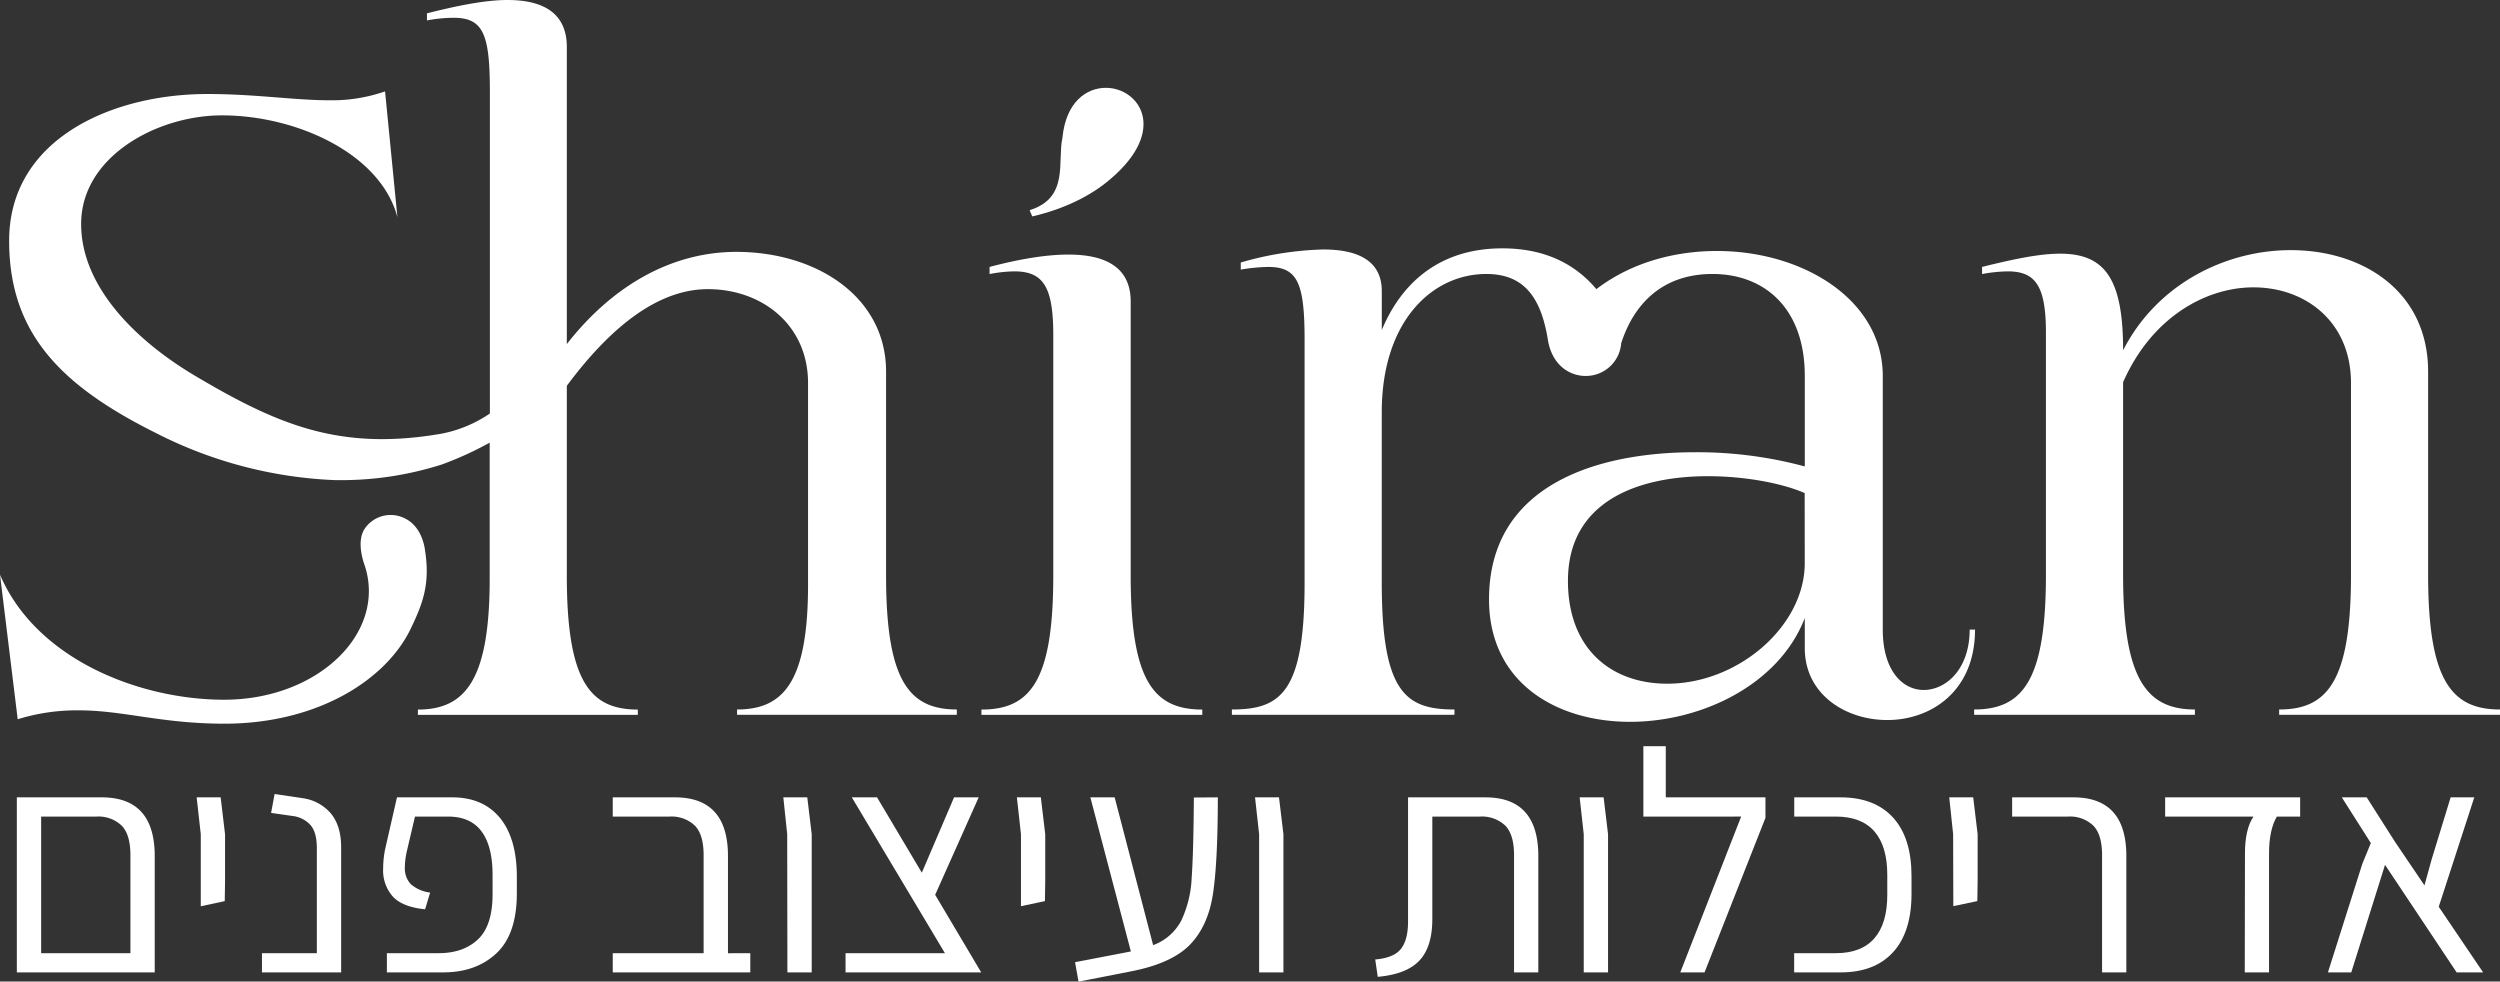
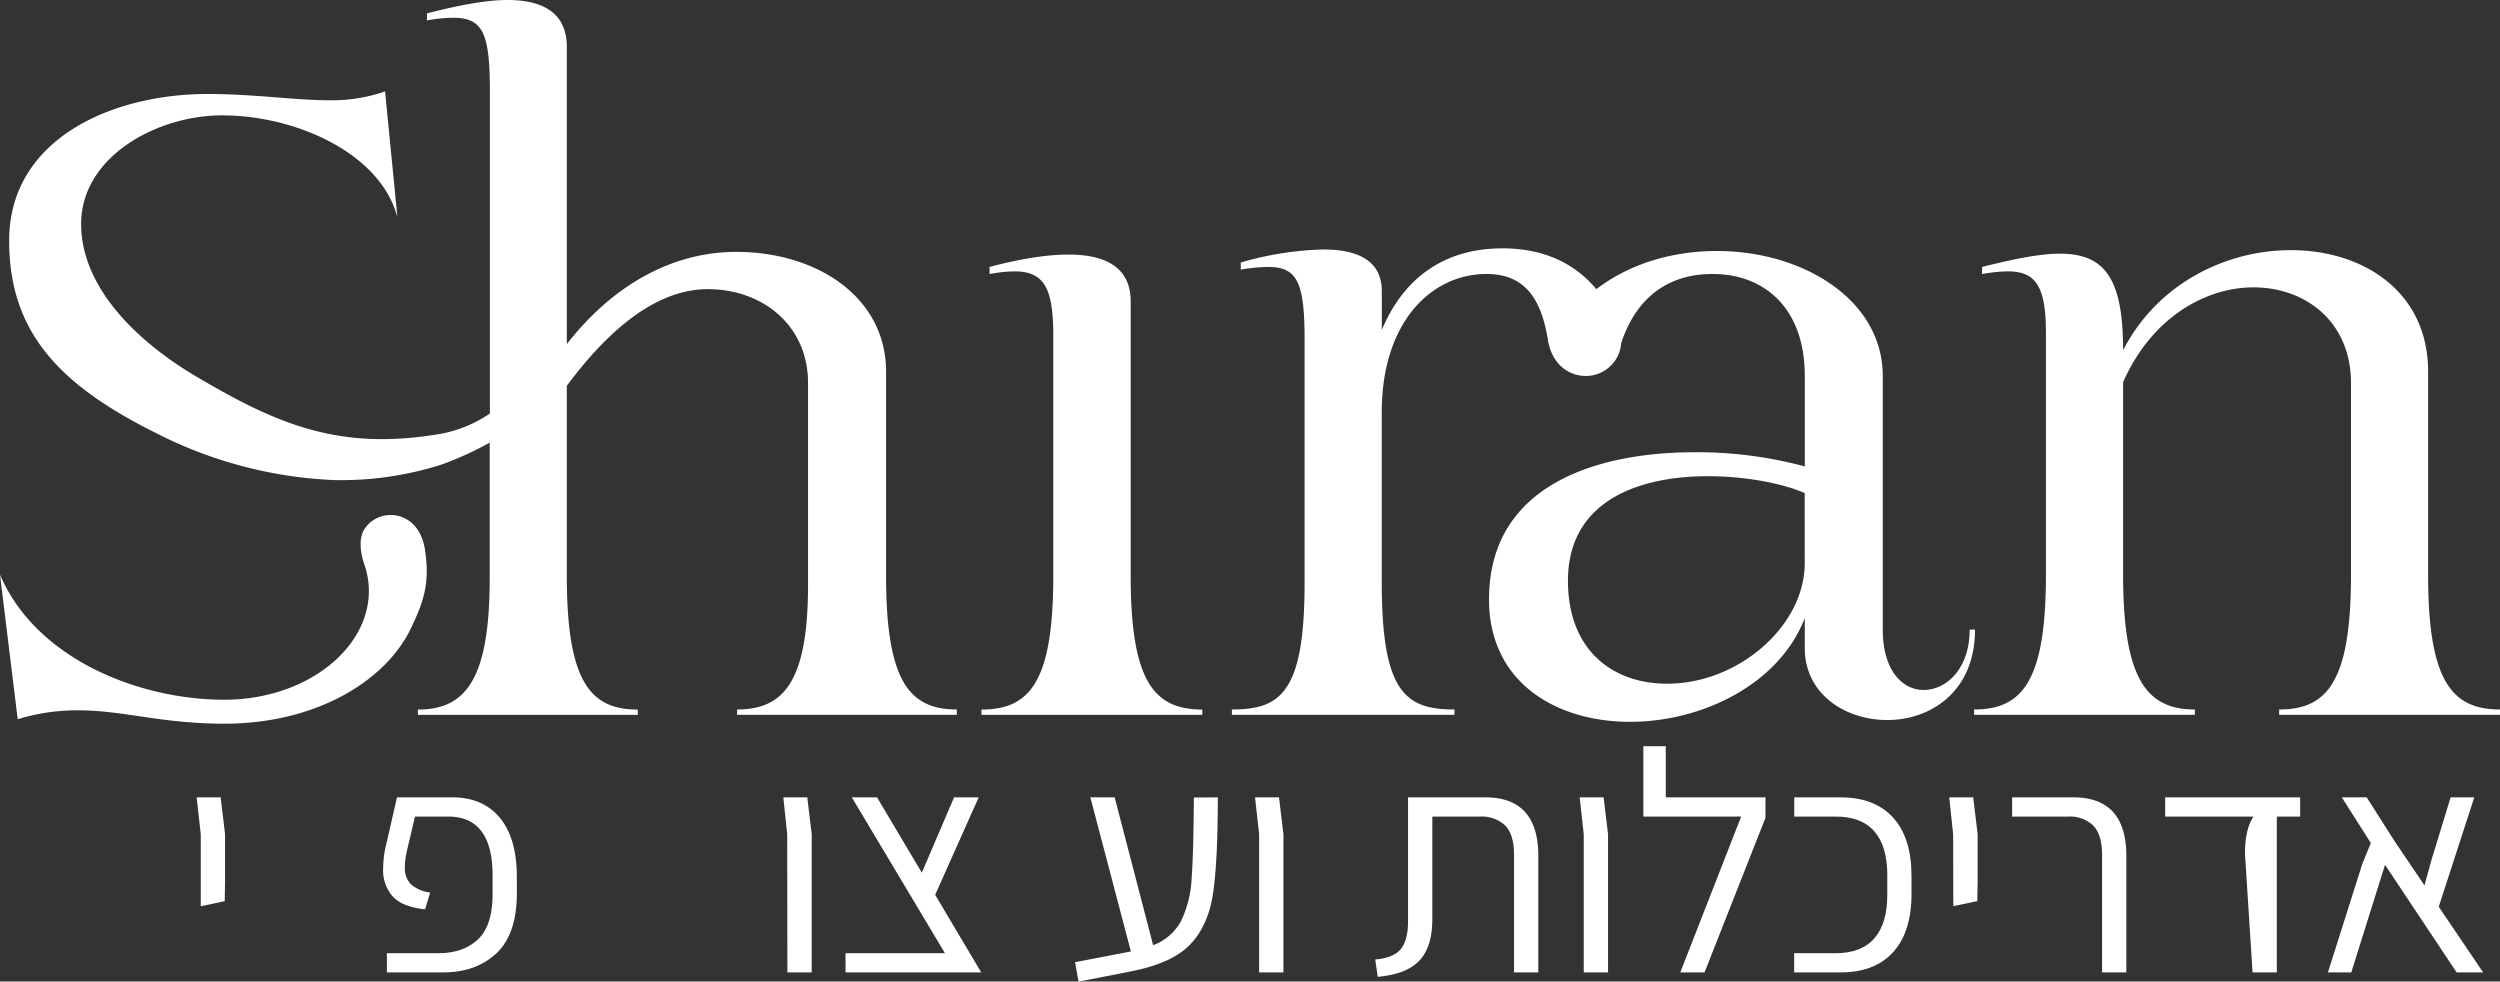
<svg xmlns="http://www.w3.org/2000/svg" viewBox="0 0 642.75 252.35">
  <rect x="0" y="0" width="642.75" height="252.35" fill="#333333" stroke="none" />
  <path d="M104,133.23a8.08,8.08,0,0,0-10,2.37c-2.72,3.52-.29,9.57-.16,10C99.3,162.9,81.61,179.9,57.63,179.9,36,179.9,9.35,169.62,0,147.75l4.55,37.17a51.36,51.36,0,0,1,15.75-2.29c11.39,0,21.2,3.43,37.38,3.43,23.93,0,41.57-11.24,47.9-24.39,3.19-6.61,5-11.55,3.72-20C109.22,141.06,108.63,135.42,104,133.23Zm142,49.18v1.36H189.5v-1.36c12.09,0,18.25-7.3,18.25-32.15V98.5c0-15-11.86-24.16-25.76-24.16-12.78,0-25,9.69-36.26,24.85V148c0,27.13,5.93,34.43,18.25,34.43v1.36H107.44v-1.36c12.3,0,18.46-7.76,18.46-33.75V113.8a85.21,85.21,0,0,1-12.33,5.63,85.21,85.21,0,0,1-27.67,4,110.79,110.79,0,0,1-45.77-12.08C15.68,99.17,2.35,85.71,2.35,61.9c0-26,26.15-37.73,51-37.73,12.31,0,22.35,1.61,31.23,1.61A41.67,41.67,0,0,0,99,23.5l3.18,32.36c-4.32-16.41-26-26.2-45.13-26.2-16.64,0-36.19,10.58-36.19,27.92,0,16.15,14.1,30,29.23,39,21.29,12.62,37.27,19.47,63.53,14.9a33.25,33.25,0,0,0,12.33-5.17V23.73c0-14.83-1.6-19.16-9.35-19.16a38.06,38.06,0,0,0-6.83.68V3.43C117,1.6,124.53,0,130.46,0c10.48,0,15.27,4.34,15.27,12.09V88.47c12.37-15.85,27.82-23.71,43.56-23.71,20.74,0,38.52,11.63,38.52,30.78V148C227.81,175.11,233.74,182.41,246.06,182.41Z" style="fill:#fff" />
-   <path d="M284.32,22.58c-5,0-10.26,3.65-11.16,12.77-1.37,6.16,1.81,15.5-8.44,18.69l.67,1.6c8-1.83,15.05-5.24,20.07-9.58C300.51,33.3,292.76,22.58,284.32,22.58Z" style="fill:#fff" />
  <path d="M290.7,148V77.53c0-8.44-5.92-12.08-16-12.08-5.69,0-12.53,1.13-20.28,3.18v1.83a35.54,35.54,0,0,1,6.38-.69c7.52,0,10,4.11,10,16.42V148c0,27.12-5.92,34.43-18.47,34.43v1.36h56.78v-1.36C296.63,182.41,290.7,175.1,290.7,148Z" style="fill:#fff" />
  <path d="M506.4,161.88c0,10-5.93,15.51-11.85,15.51-5.25,0-10.49-4.79-10.49-15.51V96.68c0-19.61-20.52-32.15-42.63-32.15-10.95,0-22.12,3-31,9.81-5-5.94-12.55-10.49-24.17-10.49-15.73,0-25.77,8.44-31,21v-10c0-7.53-5.69-10.71-15.05-10.71A82.94,82.94,0,0,0,319,67.49v1.83a45,45,0,0,1,7.07-.69c7.52,0,9.34,4.11,9.34,18.7v62.48c0,28.26-6.15,32.6-18.69,32.6v1.36h57.22v-1.36c-12.53,0-18.69-4.34-18.69-32.6V106c0-23.48,13-35.56,26.9-35.56,9.58,0,13.92,5.92,15.73,16.42.92,6.84,5.48,9.8,9.81,9.8a9.11,9.11,0,0,0,9.12-8.43c3.41-10.5,10.94-17.79,23.48-17.79,13.23,0,23.72,8.66,23.72,26.22v23.26a106.25,106.25,0,0,0-28.28-3.65c-24.84,0-52.9,8.2-52.9,37.84,0,21.43,17.34,31.47,36.26,31.47,18.47,0,38.31-9.58,44.92-26.68v7.76c0,11.85,10.48,18.46,21.2,18.46,11.16,0,22.57-7.3,22.57-23.26ZM464,144.78c0,16.19-17.1,31-35.35,31-14.36,0-25.53-8.89-25.53-26.44,0-20.76,18.46-26.91,36-26.91,9.58,0,19.15,1.83,24.86,4.34Z" style="fill:#fff" />
  <path d="M624.27,147.75V95.54c0-20.53-16.63-31.23-35.33-31.23-16.42,0-34.21,8.43-43.09,25.75,0-18.23-4.56-24.84-16.19-24.84-5.25,0-11.86,1.36-20.07,3.41v1.83a38.06,38.06,0,0,1,6.61-.69c7.07,0,9.81,3.66,9.81,15.74v62.24c0,27.13-5.92,34.66-18.46,34.66v1.36h56.76v-1.36c-12.53,0-18.46-8-18.46-34.66V98.27c7.3-16.63,21.2-24.39,33.51-24.39,13.45,0,25.08,8.89,25.08,24.62v49.25c0,27.58-6.15,34.66-18.47,34.66v1.36h56.78v-1.36C630.21,182.41,624.27,174.88,624.27,147.75Z" style="fill:#fff" />
-   <path d="M39.78,220.07V250H4.33V205H26.15Q39.77,205,39.78,220.07Zm-6.25,25V219.83q0-5.27-2.27-7.58a8.69,8.69,0,0,0-6.49-2.31H10.58v35.12Z" style="fill:#fff" />
  <path d="M51.62,214.48,50.56,205h6.17l1.13,9.49v12.08l-.08,5.11L51.62,233Z" style="fill:#fff" />
-   <path d="M67.35,245.06H81.46v-27c0-2.65-.52-4.61-1.58-5.88a7.35,7.35,0,0,0-4.74-2.4L69.7,209l.9-4.86,7.05,1.05a11.61,11.61,0,0,1,7.46,4c1.73,2.13,2.6,5,2.6,8.71V250H67.35Z" style="fill:#fff" />
  <path d="M99.47,245.06h13.3q6.33,0,10.1-3.53c2.51-2.36,3.77-6.23,3.77-11.64v-4.95q0-7.38-2.84-11.19t-8.6-3.81h-8.51l-2.11,9a19.23,19.23,0,0,0-.49,4.05,5.89,5.89,0,0,0,1.5,4.3,9.21,9.21,0,0,0,5,2.19l-1.3,4.3c-3.78-.38-6.53-1.44-8.23-3.2a10.13,10.13,0,0,1-2.55-7.34,25.57,25.57,0,0,1,.48-4.79L102.06,205h14.2q7.86,0,12.2,5.19t4.42,14.92v4.55q0,10.53-5.27,15.45T113.83,250H99.47Z" style="fill:#fff" />
-   <path d="M192.9,245.06V250H157.54v-4.94H180.9V219.83q0-5.27-2.27-7.58a8.71,8.71,0,0,0-6.49-2.31h-14.6V205h16q13.62,0,13.62,15.08v25Z" style="fill:#fff" />
  <path d="M202.39,214.48l-1-9.49h6.16l1.14,9.49V250h-6.25Z" style="fill:#fff" />
  <path d="M252.27,250H217.39v-4.94h25.55L219,205h6.49L237,224.37,245.29,205h6.33l-11.19,25.06Z" style="fill:#fff" />
-   <path d="M262.49,214.48,261.44,205h6.16l1.13,9.49v12.08l-.08,5.11-6.16,1.3Z" style="fill:#fff" />
  <path d="M313.1,205q0,16.71-1.26,24.9t-5.92,13q-4.67,4.78-15,6.81l-13.63,2.67-.89-5,14.35-2.76L280.33,205h6.25l9.89,38a13.35,13.35,0,0,0,7.22-6.29,28.44,28.44,0,0,0,2.68-10.87q.48-6.6.57-20.8Z" style="fill:#fff" />
  <path d="M323.72,214.48,322.67,205h6.16l1.14,9.49V250h-6.25Z" style="fill:#fff" />
  <path d="M353.57,246.68q4.79-.41,6.61-2.72t1.83-7V205h19.87q13.62,0,13.62,15.08V250h-6.24V219.83q0-5.27-2.27-7.58a8.71,8.71,0,0,0-6.49-2.31H368.25V236.3q0,7.13-3.32,10.66t-10.71,4.18Z" style="fill:#fff" />
  <path d="M407.18,214.48,406.13,205h6.16l1.14,9.49V250h-6.25Z" style="fill:#fff" />
  <path d="M453.9,205v5.27L438.24,250H432l15.65-40.06H422.51V191.85h5.76V205Z" style="fill:#fff" />
  <path d="M461.28,245.06H472q6.57,0,9.9-3.82t3.32-11.19v-5.11q0-7.38-3.32-11.19t-9.9-3.81h-10.7V205H473.2q8.76,0,13.5,5.19t4.75,15v4.63q0,9.81-4.75,15T473.2,250H461.28Z" style="fill:#fff" />
  <path d="M502.15,214.48l-1-9.49h6.16l1.14,9.49v12.08l-.08,5.11-6.17,1.3Z" style="fill:#fff" />
  <path d="M540.44,219.83q0-5.27-2.27-7.58a8.71,8.71,0,0,0-6.49-2.31H517.32V205h15.74q13.62,0,13.62,15.08V250h-6.24Z" style="fill:#fff" />
-   <path d="M577.18,219.43q0-6.26,2.19-9.49H556.66V205h34.71v4.95h-6c-1.3,2.21-2,5.38-2,9.49V250h-6.24Z" style="fill:#fff" />
+   <path d="M577.18,219.43q0-6.26,2.19-9.49H556.66V205h34.71v4.95h-6V250h-6.24Z" style="fill:#fff" />
  <path d="M631.6,250l-18.41-27.65L604.51,250h-6l8.84-27.9,2.19-5.35L602.08,205h6.4l7.22,11.35,7.63,11.28,1.86-6.73,4.87-15.9h6.08L627,233.13,638.41,250Z" style="fill:#fff" />
</svg>